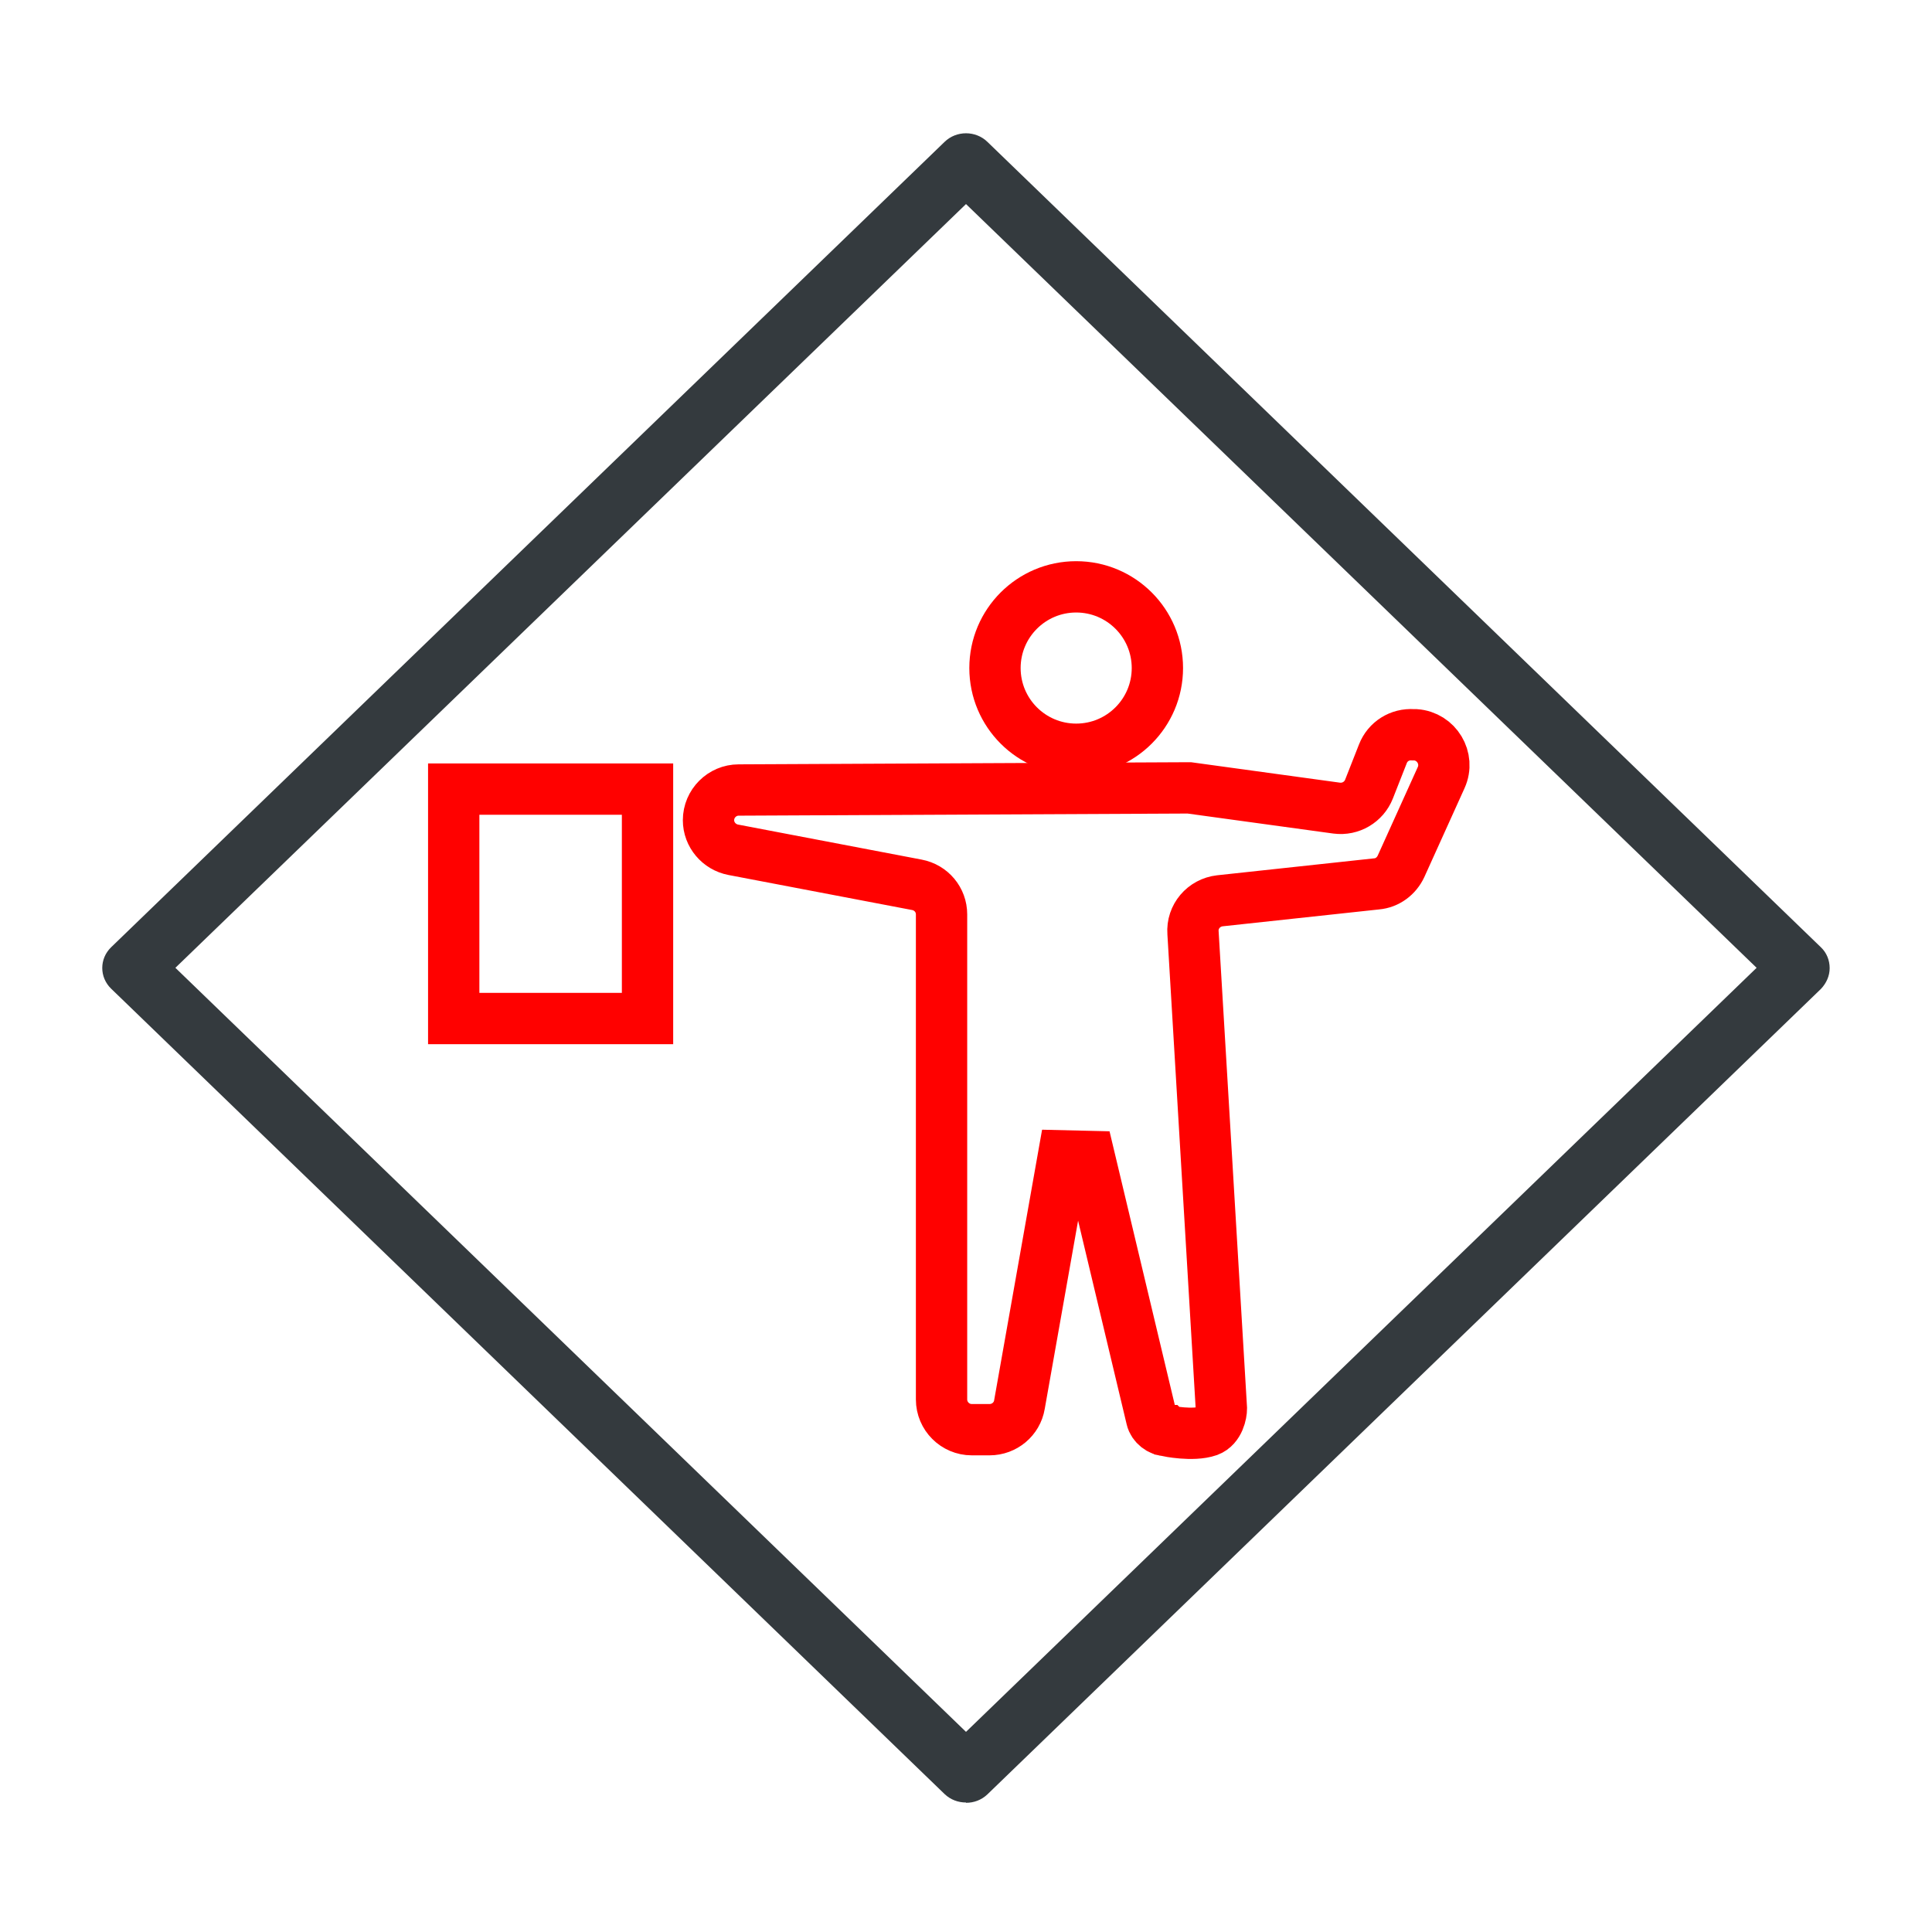
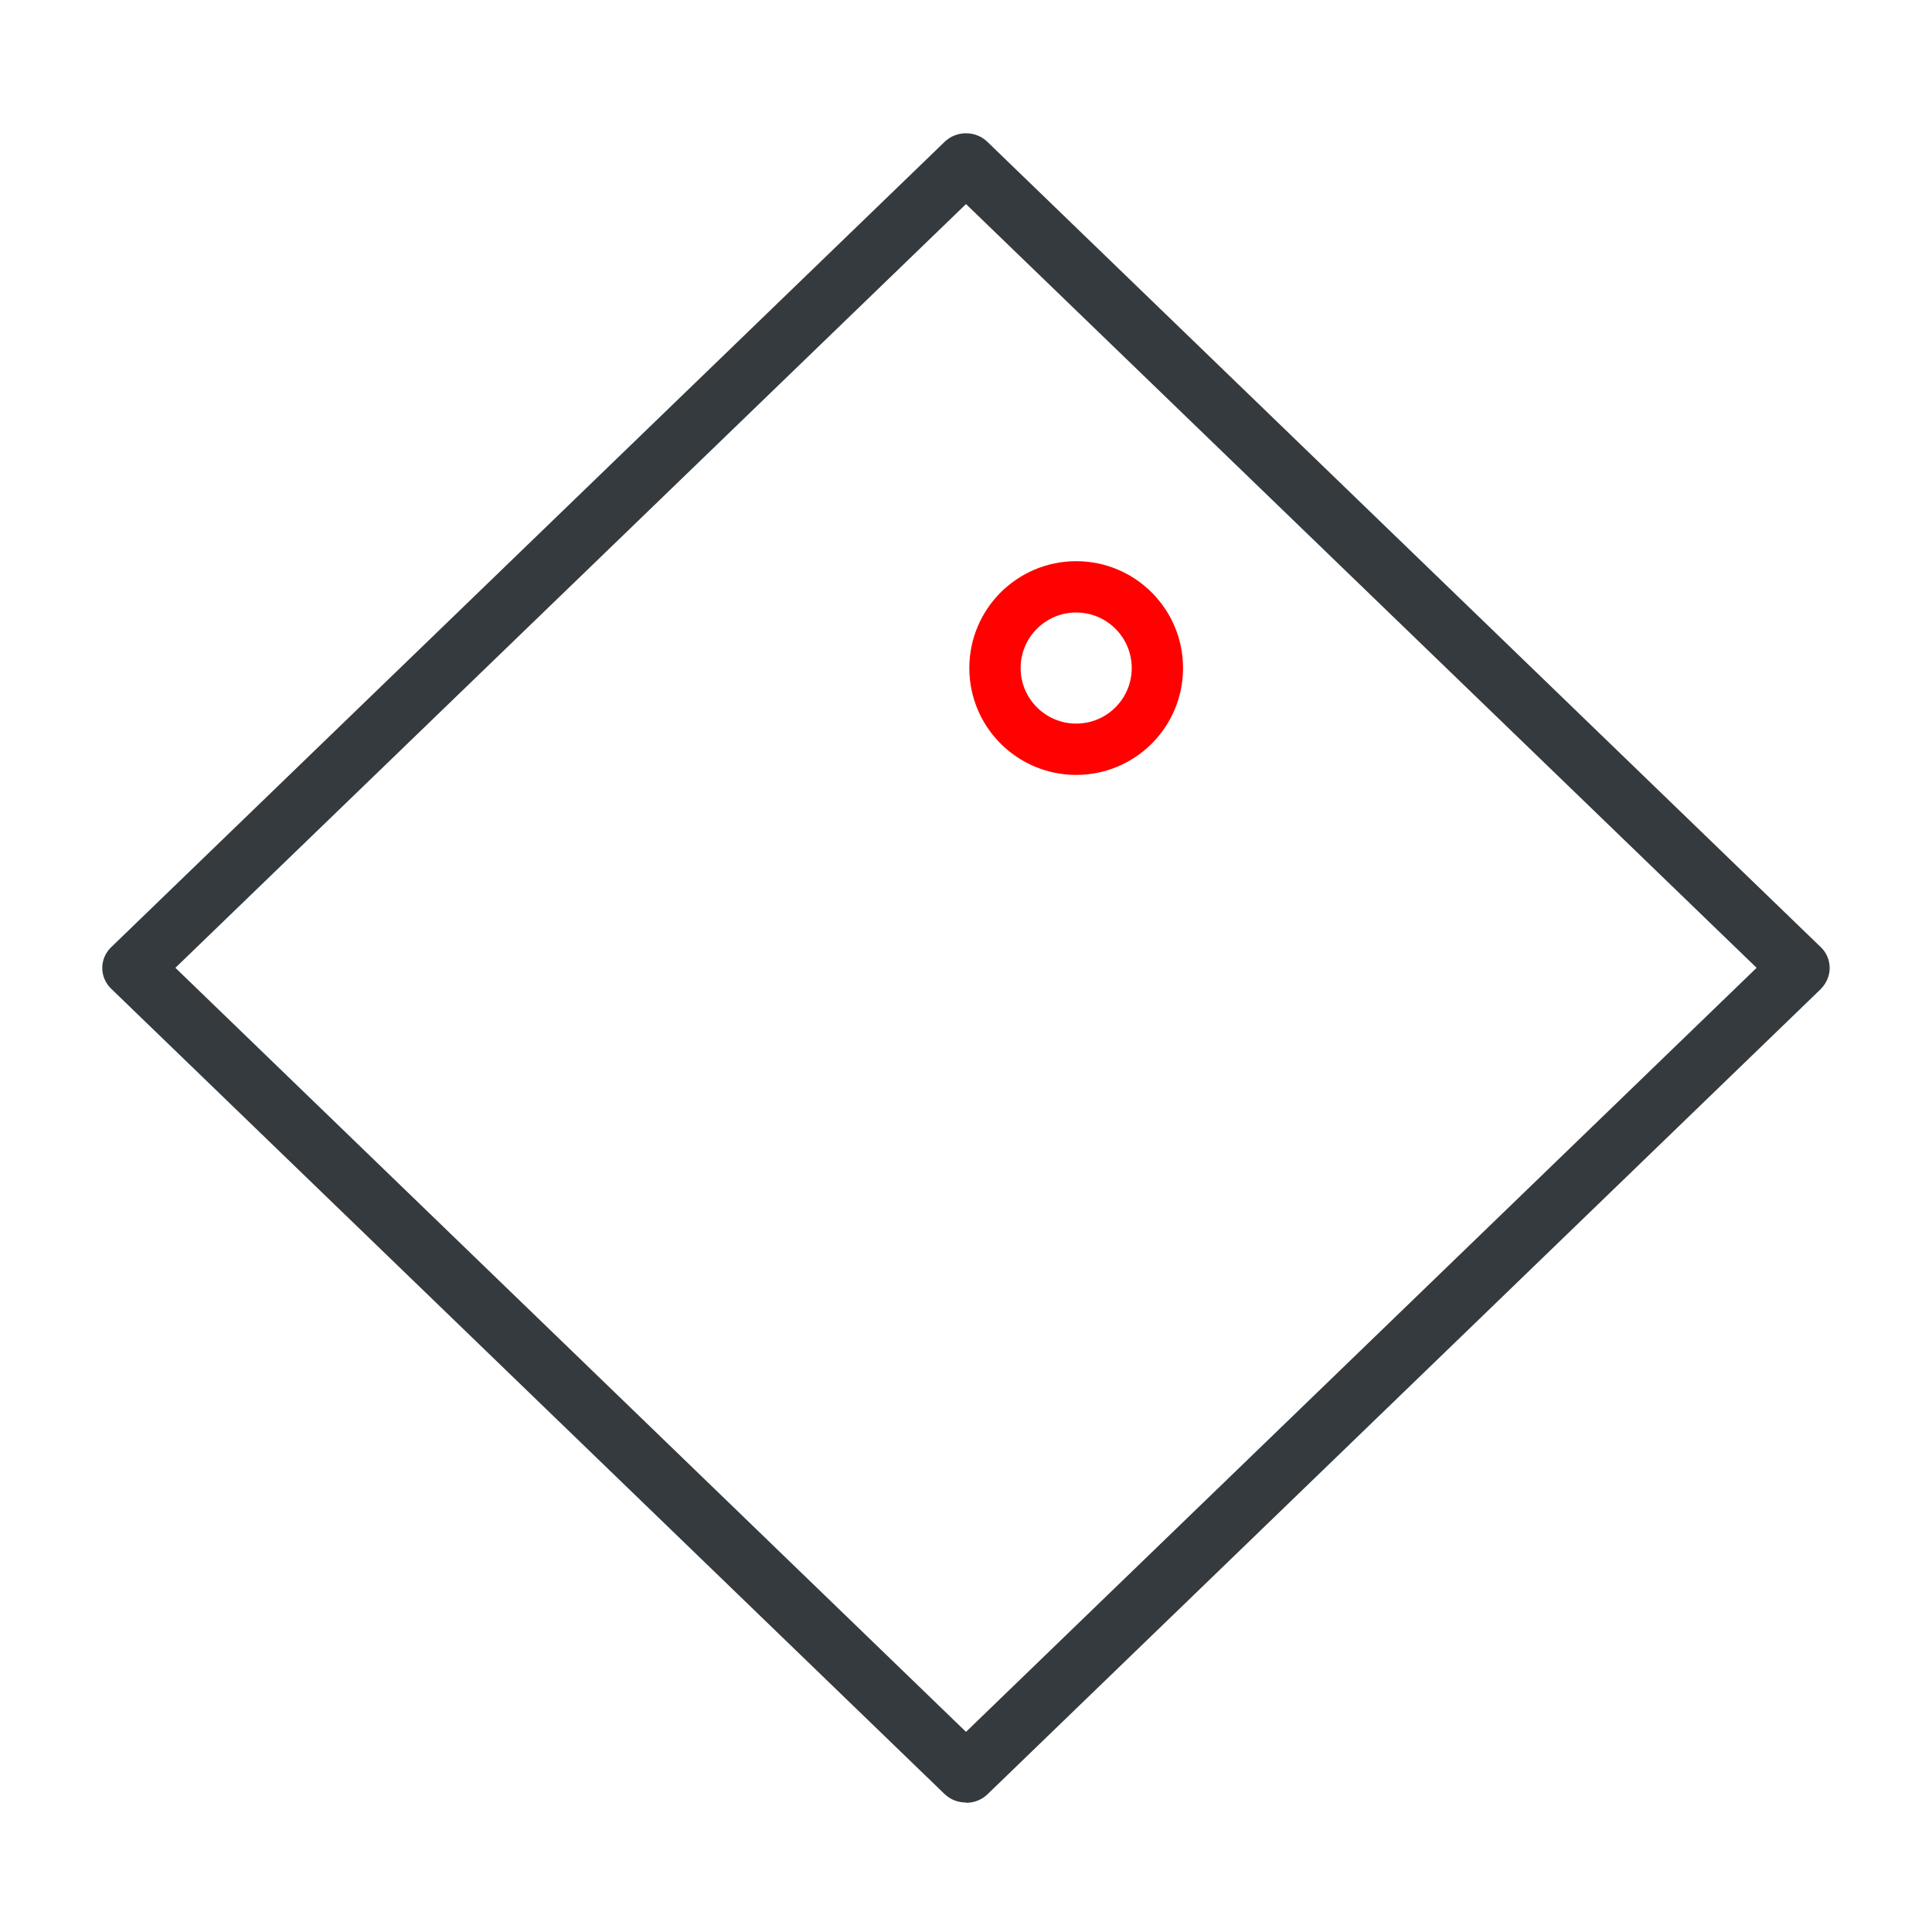
<svg xmlns="http://www.w3.org/2000/svg" id="Layer_1" viewBox="0 0 64 64">
  <defs>
    <style>
      .cls-1 {
        fill: none;
        stroke: #ff0100;
        stroke-miterlimit: 10;
        stroke-width: 1.7px;
      }

      .cls-2 {
        fill: #343a3e;
      }
    </style>
  </defs>
  <path class="cls-2" d="M32,59.71c-.26,0-.51-.09-.71-.28L3.68,32.75c-.39-.38-.39-.99,0-1.37L31.29,4.7c.39-.38,1.03-.38,1.42,0l27.61,26.68c.19.18.29.43.29.69s-.11.5-.29.69l-27.61,26.68c-.2.19-.45.28-.71.28ZM5.81,32.06l26.19,25.31,26.19-25.31L32,6.76,5.81,32.06Z" />
  <g>
    <g>
      <circle class="cls-1" cx="35.65" cy="22.13" r="2.69" />
-       <path class="cls-1" d="M38.65,47.39c-.22,0-.45-.18-.5-.4l-2.07-8.68-.85-.02-1.46,8.24c-.08.48-.5.83-.99.83h-.59c-.55,0-1-.45-1-1v-16.07c0-.48-.34-.89-.82-.98l-6.08-1.16c-.47-.09-.82-.5-.82-.98h0c0-.55.45-1,1-1l14.79-.07s.09,0,.14,0l4.88.67c.46.06.9-.2,1.07-.63l.46-1.17c.16-.41.56-.66,1-.63h.08c.7.05,1.14.78.85,1.42l-1.33,2.94c-.15.32-.45.55-.81.58l-5.19.56c-.53.06-.93.52-.89,1.06l.94,15.76c0,.16-.08.61-.43.74-.52.18-1.37,0-1.37,0Z" />
    </g>
-     <rect class="cls-1" x="15.03" y="26.14" width="6.42" height="7.6" />
  </g>
</svg>